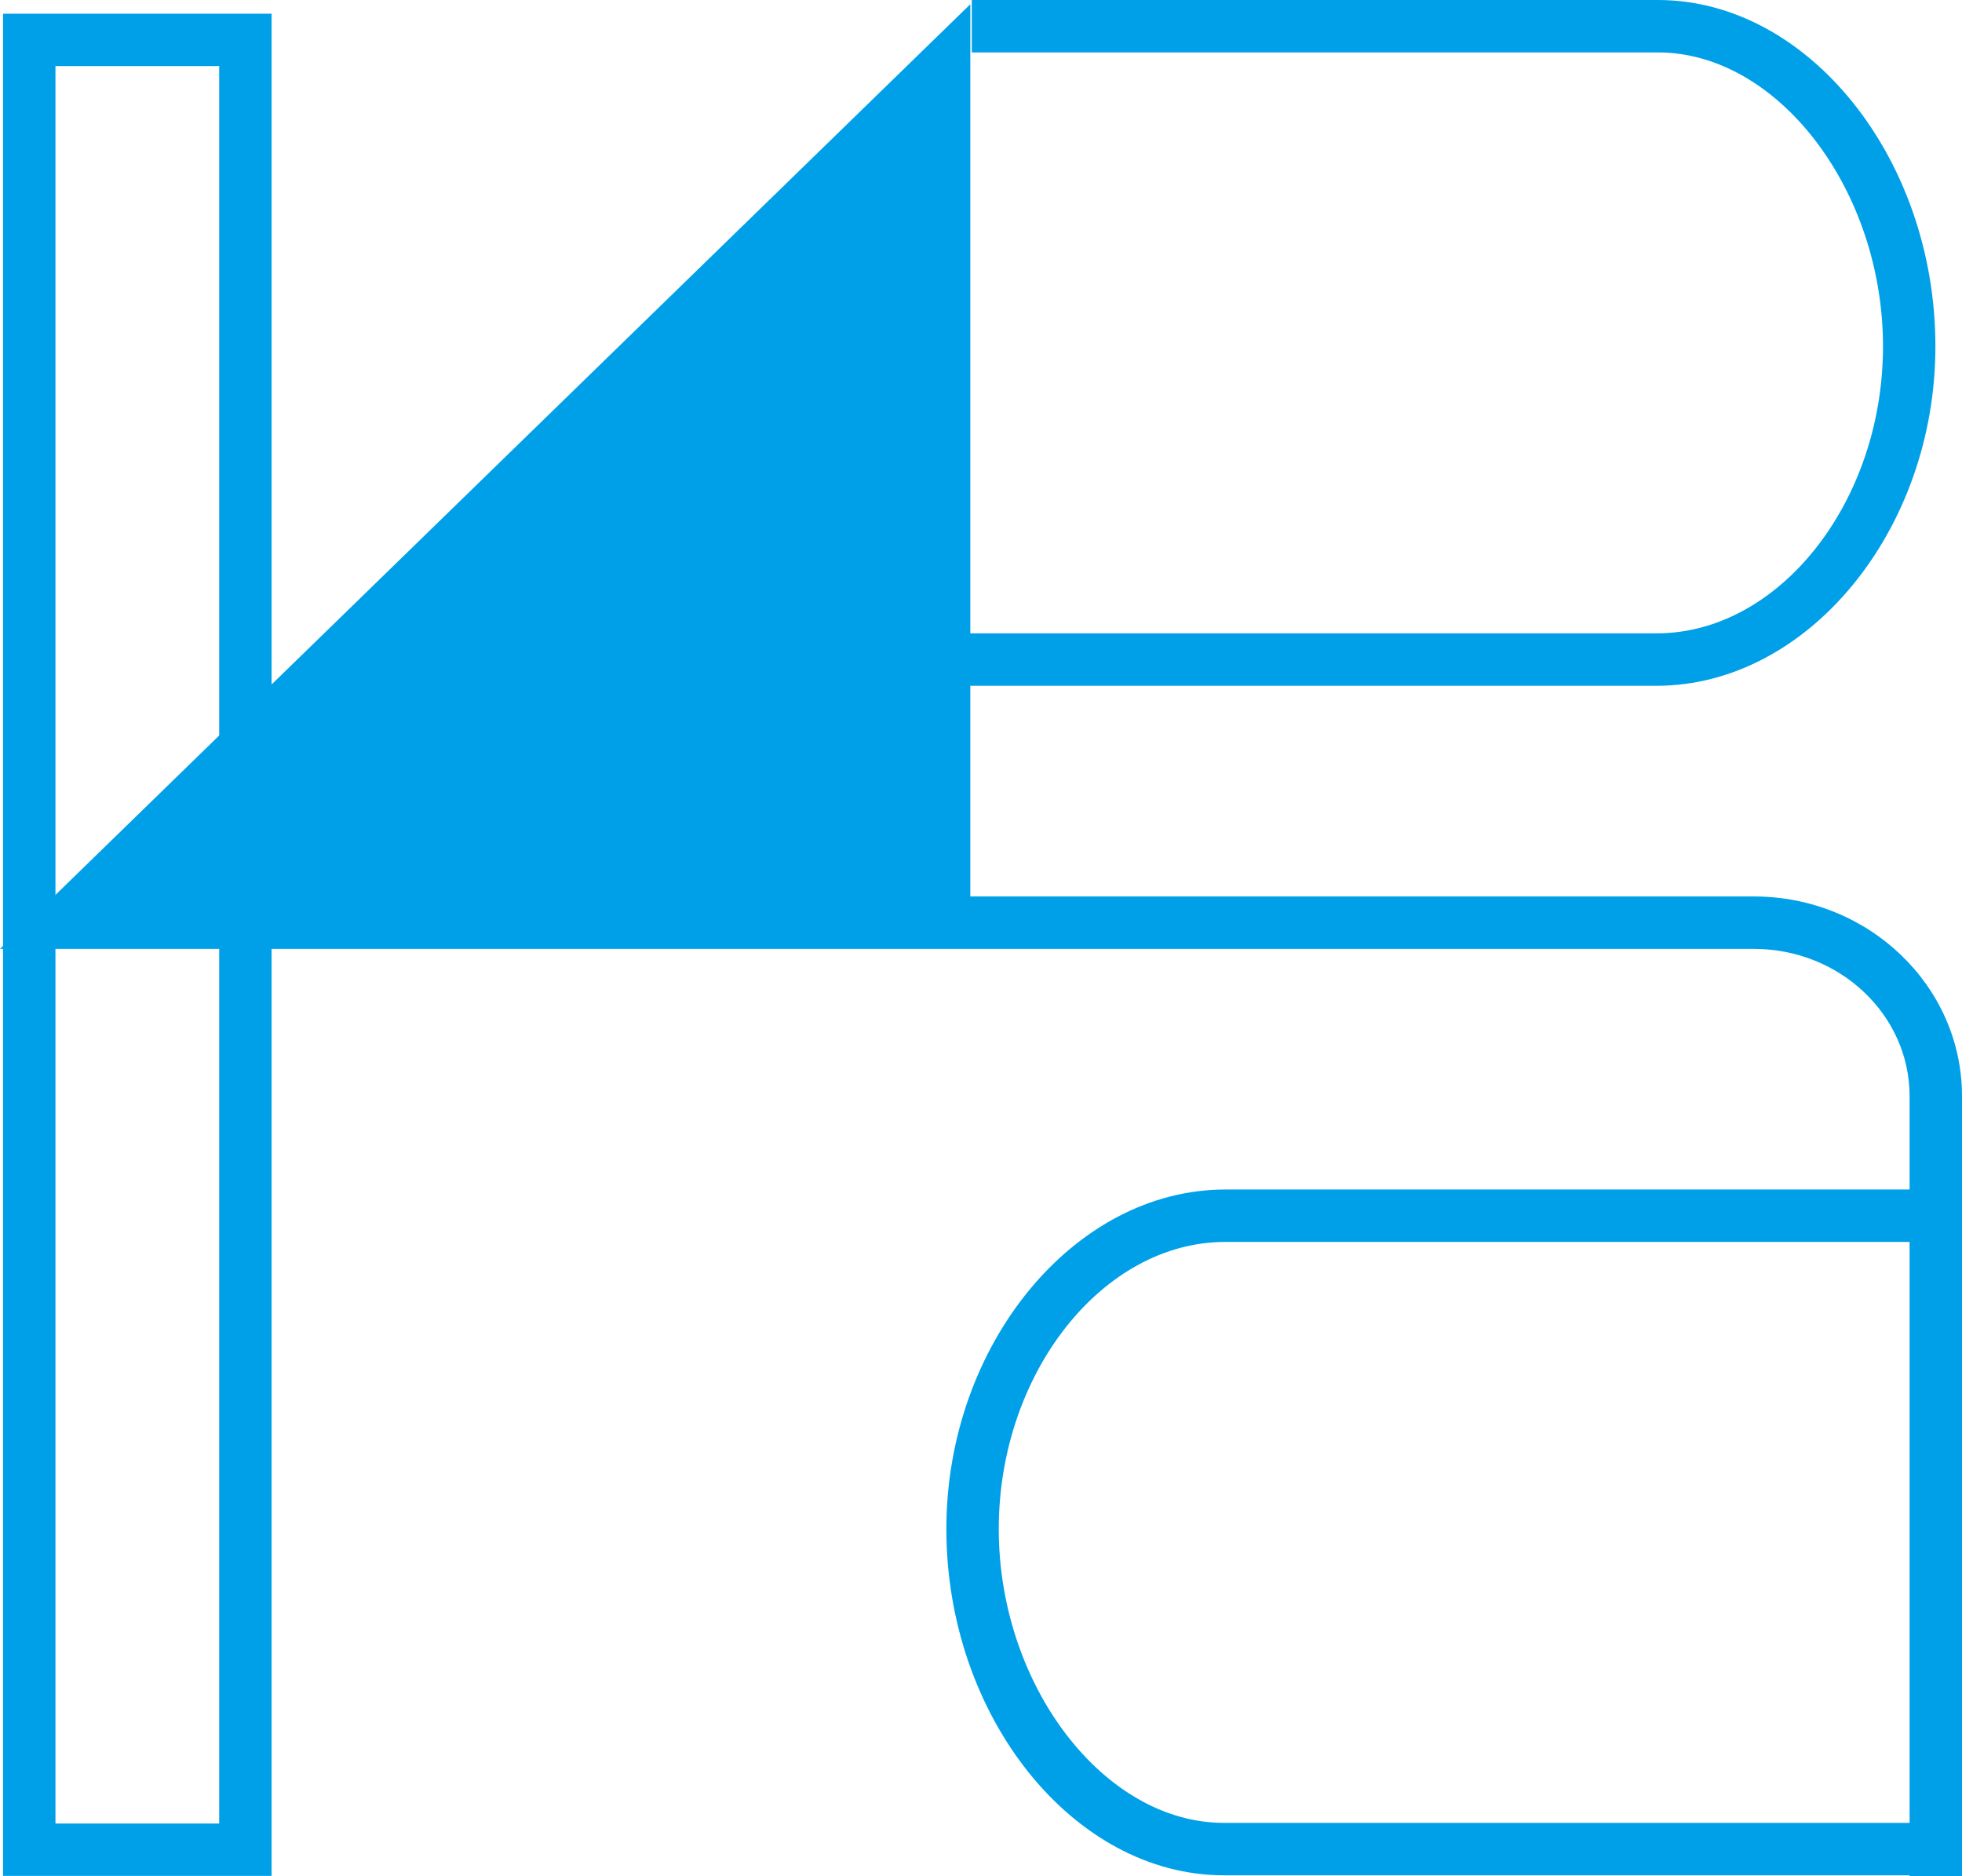
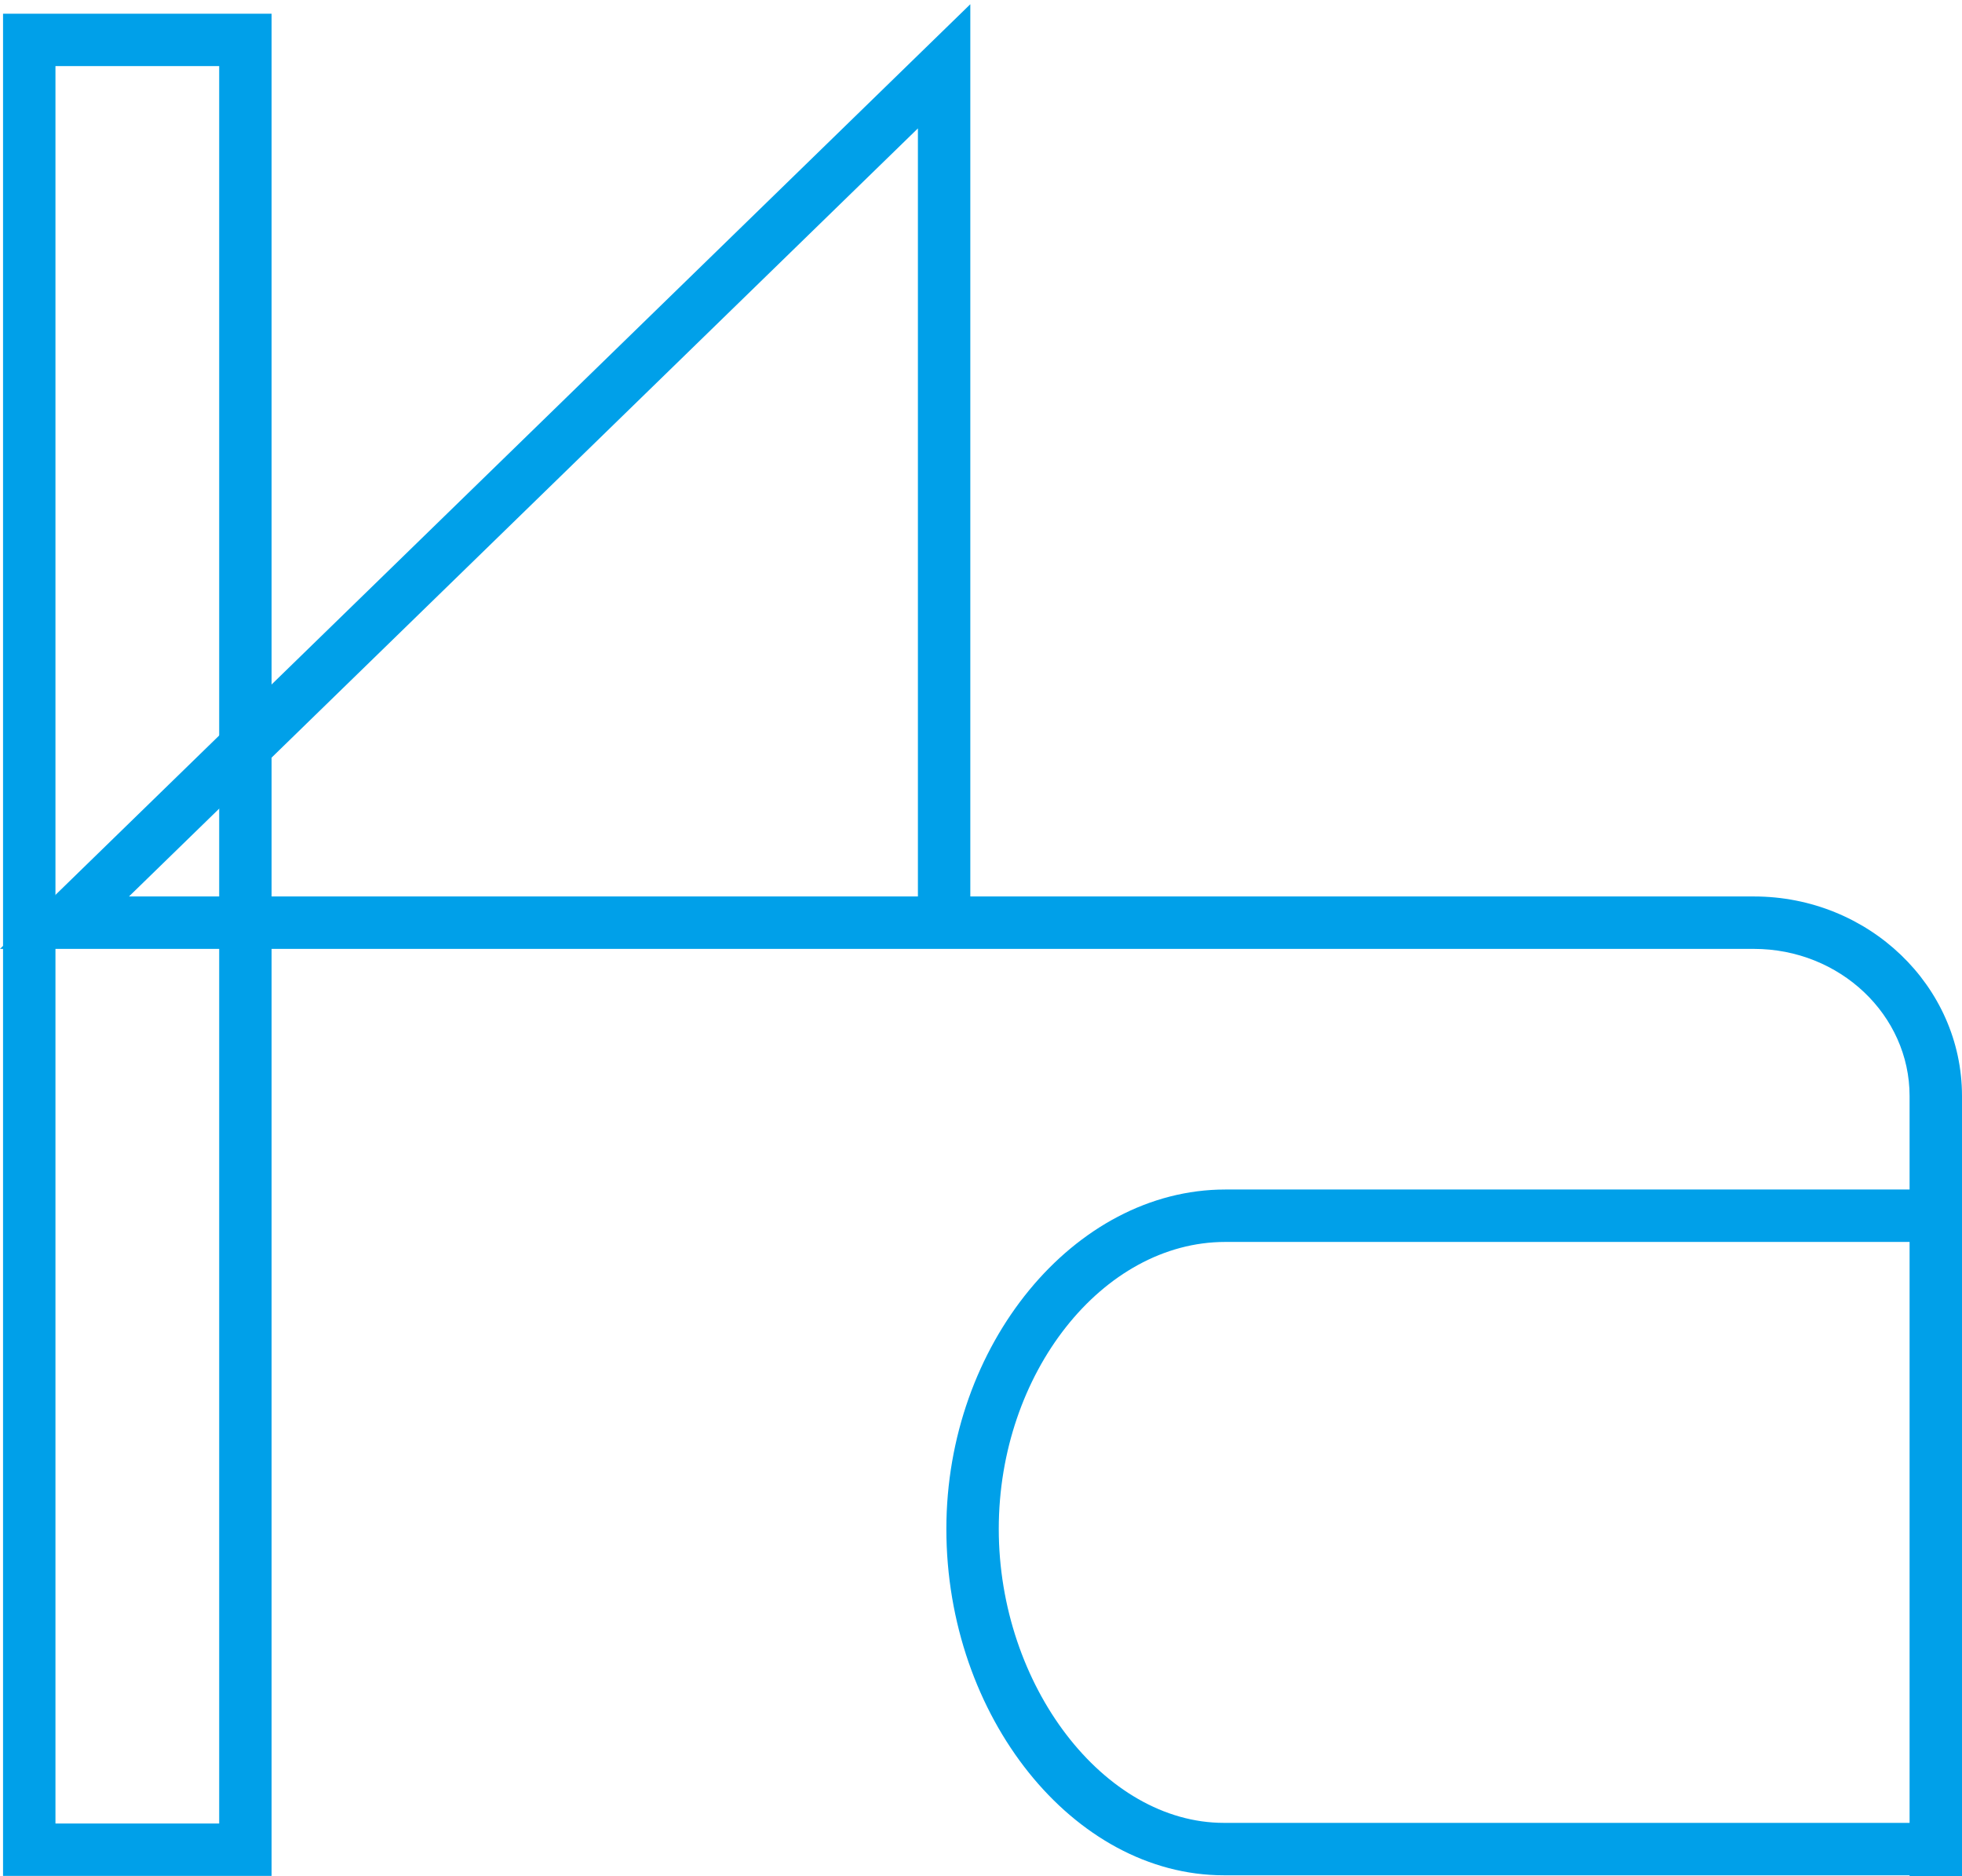
<svg xmlns="http://www.w3.org/2000/svg" version="1.1" id="_x2022__x2022_-1" x="0px" y="0px" width="205.013px" height="195.997px" viewBox="0 0 205.013 195.997" enable-background="new 0 0 205.013 195.997" xml:space="preserve">
  <line fill="none" stroke="#000000" stroke-width="0.283" stroke-miterlimit="10" x1="400.811" y1="527.347" x2="400.811" y2="541.52" />
  <line fill="none" stroke="#000000" stroke-width="0.283" stroke-miterlimit="10" x1="-194.465" y1="527.347" x2="-194.465" y2="541.52" />
-   <line fill="none" stroke="#000000" stroke-width="0.283" stroke-miterlimit="10" x1="409.314" y1="-323.047" x2="423.487" y2="-323.047" />
-   <line fill="none" stroke="#000000" stroke-width="0.283" stroke-miterlimit="10" x1="400.811" y1="-331.551" x2="400.811" y2="-345.724" />
  <path fill="#00A0E9" d="M28.379,195.983H0.318V1.43h28.061V195.983z M5.795,190.507h17.108V6.906H5.795V190.507z" />
-   <path fill="#00A0E9" d="M173.093,71.646H99.731v-5.477h73.361c12.828,0,23.666-13.73,23.666-29.982c0-16.36-10.99-30.71-23.52-30.71  h-71.692V0h71.692c15.718,0,28.996,16.572,28.996,36.187C202.235,55.407,188.89,71.646,173.093,71.646z" />
  <path fill="#00A0E9" d="M200.175,195.919h-72.291c-15.718,0-28.997-16.571-28.997-36.187c0-19.221,13.346-35.459,29.143-35.459  h72.514v5.477H128.03c-12.829,0-23.667,13.73-23.667,29.982c0,16.359,10.991,30.71,23.521,30.71h72.291V195.919z" />
  <path fill="#00A0E9" d="M205.013,195.997h-5.477v-81.488c0-8.478-7.297-15.375-16.266-15.375H0L101.39,0.441v93.216h81.881  c11.988,0,21.742,9.354,21.742,20.852V195.997z M13.477,93.657h82.437V13.414L13.477,93.657z" />
  <g>
-     <polygon fill-rule="evenodd" clip-rule="evenodd" fill="#00A0E9" points="13.23,94.462 96.749,94.088 97.121,13.181  " />
-     <path fill="#00A0E9" d="M9.05,96.166L98.825,9.184l-0.398,86.582L9.05,96.166z M95.417,17.177L17.41,92.758l77.662-0.348   L95.417,17.177z" />
-   </g>
+     </g>
</svg>